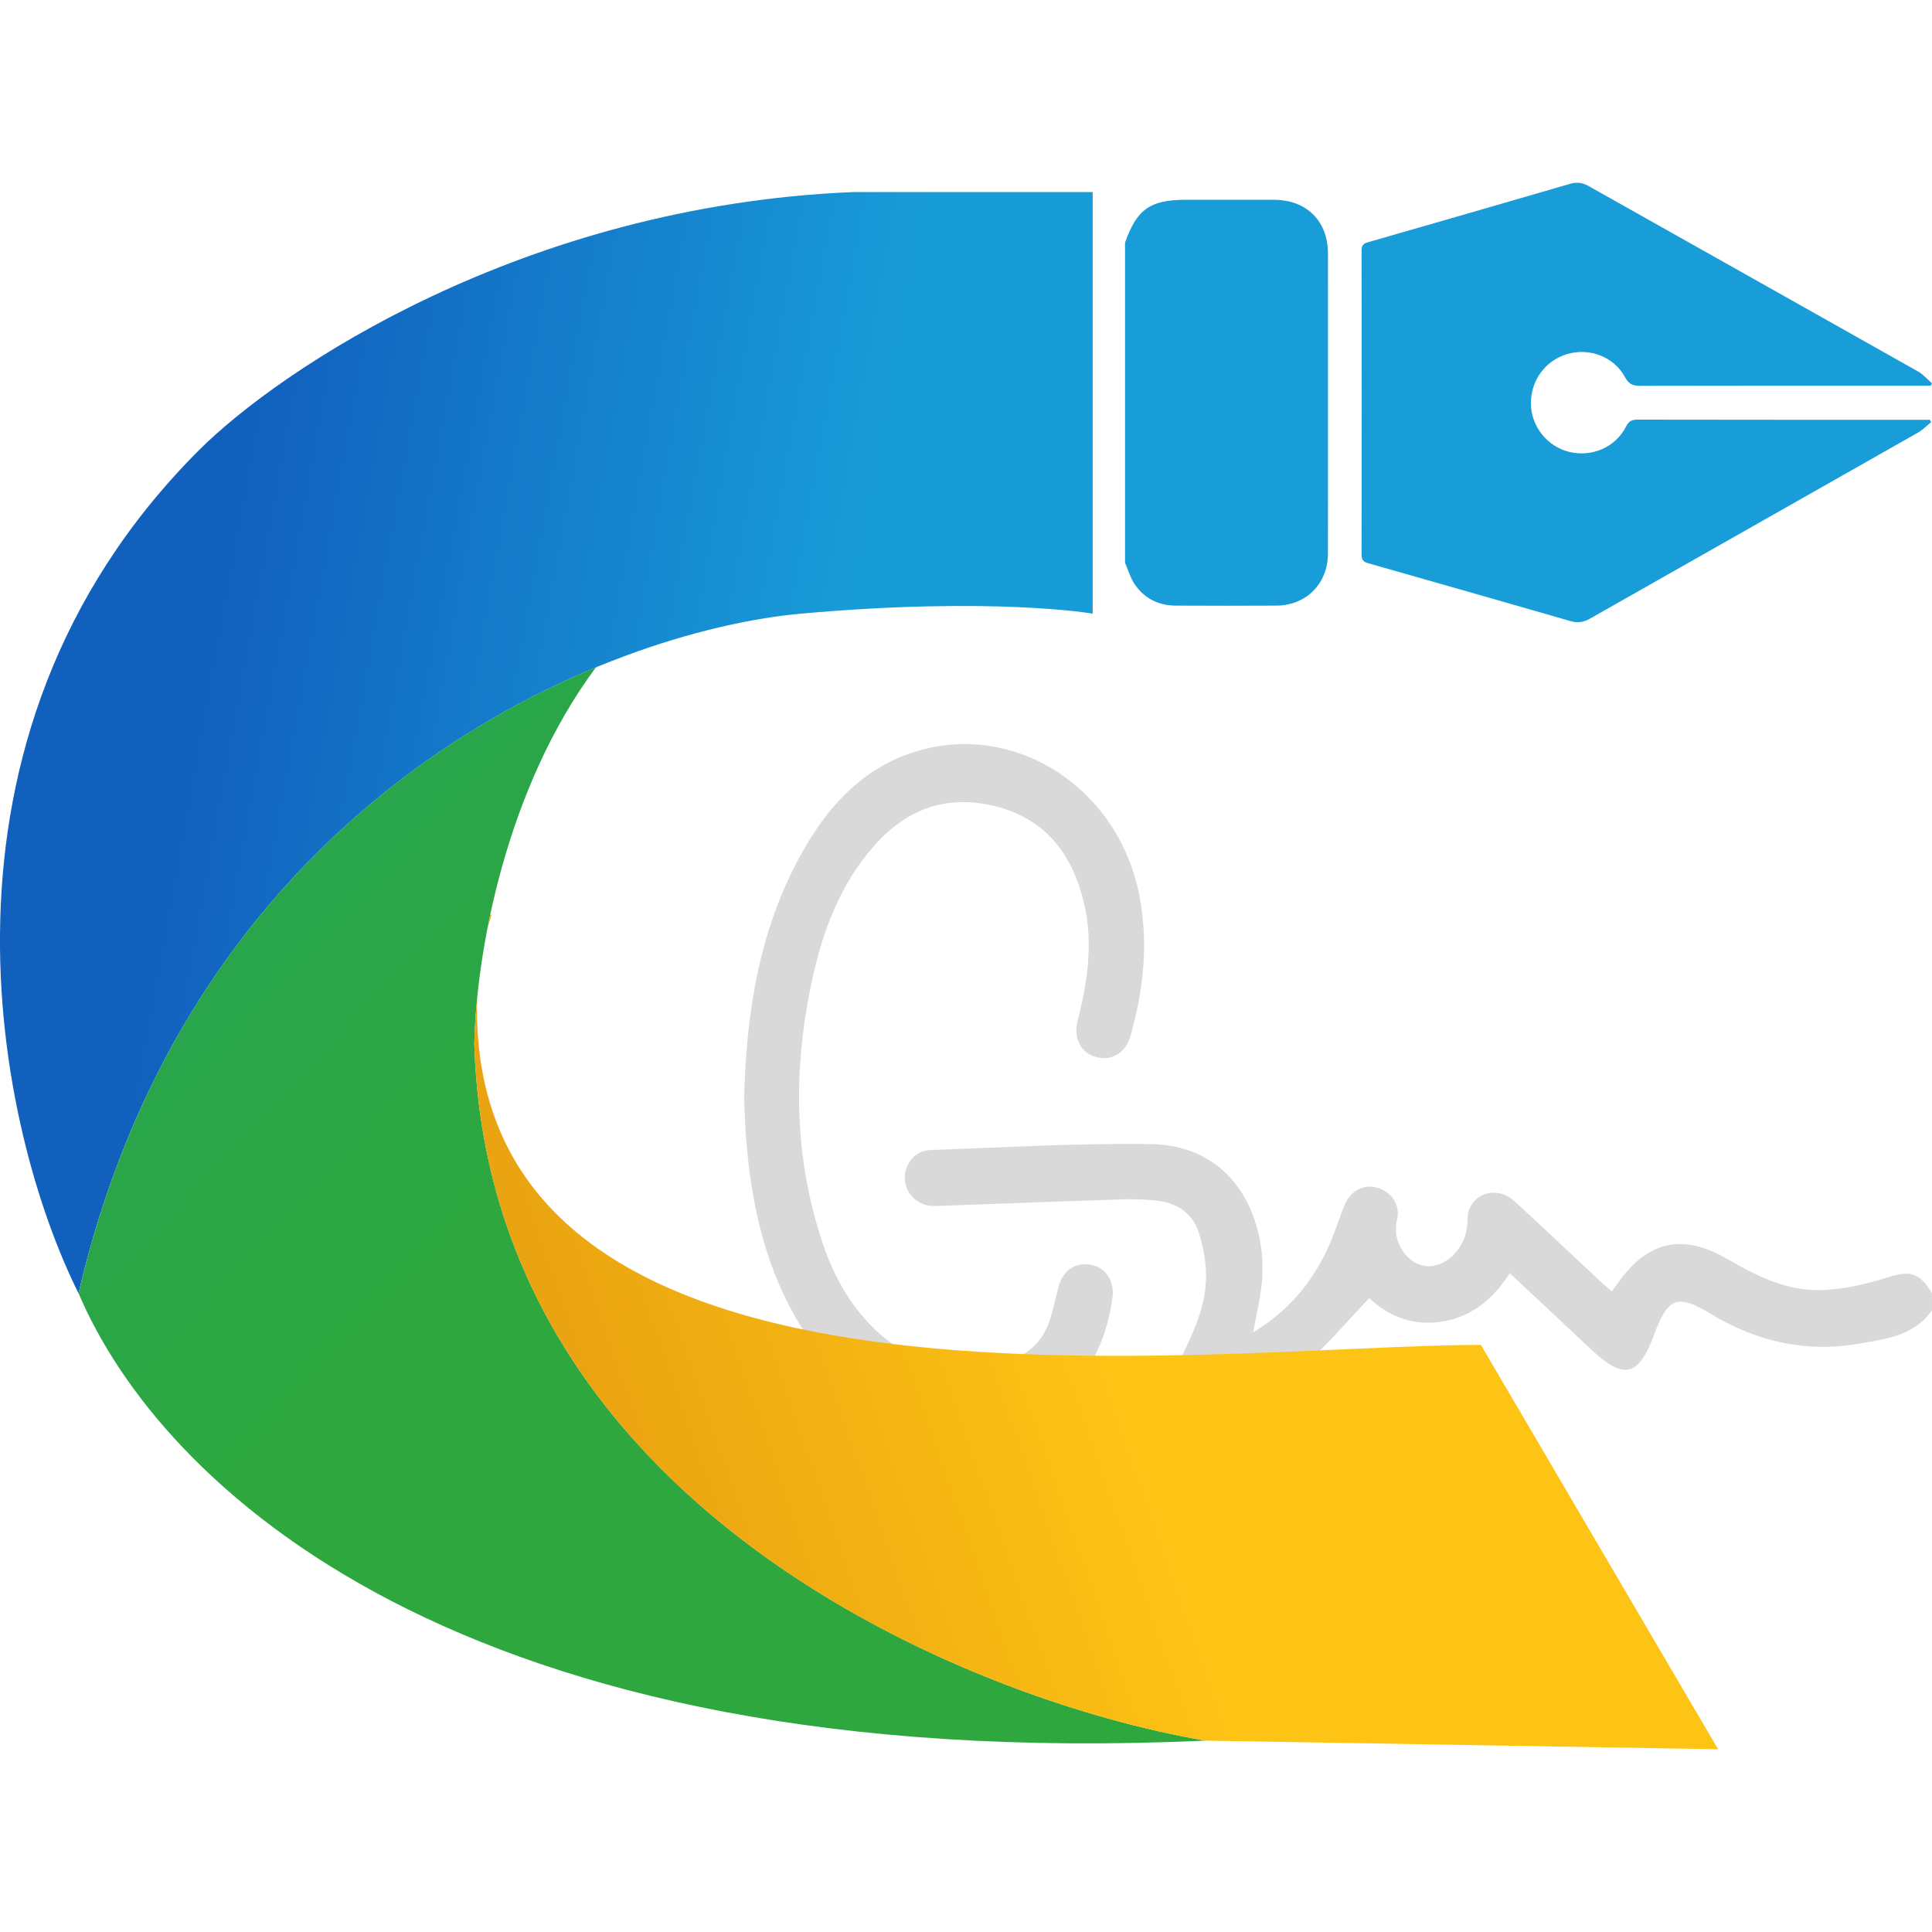
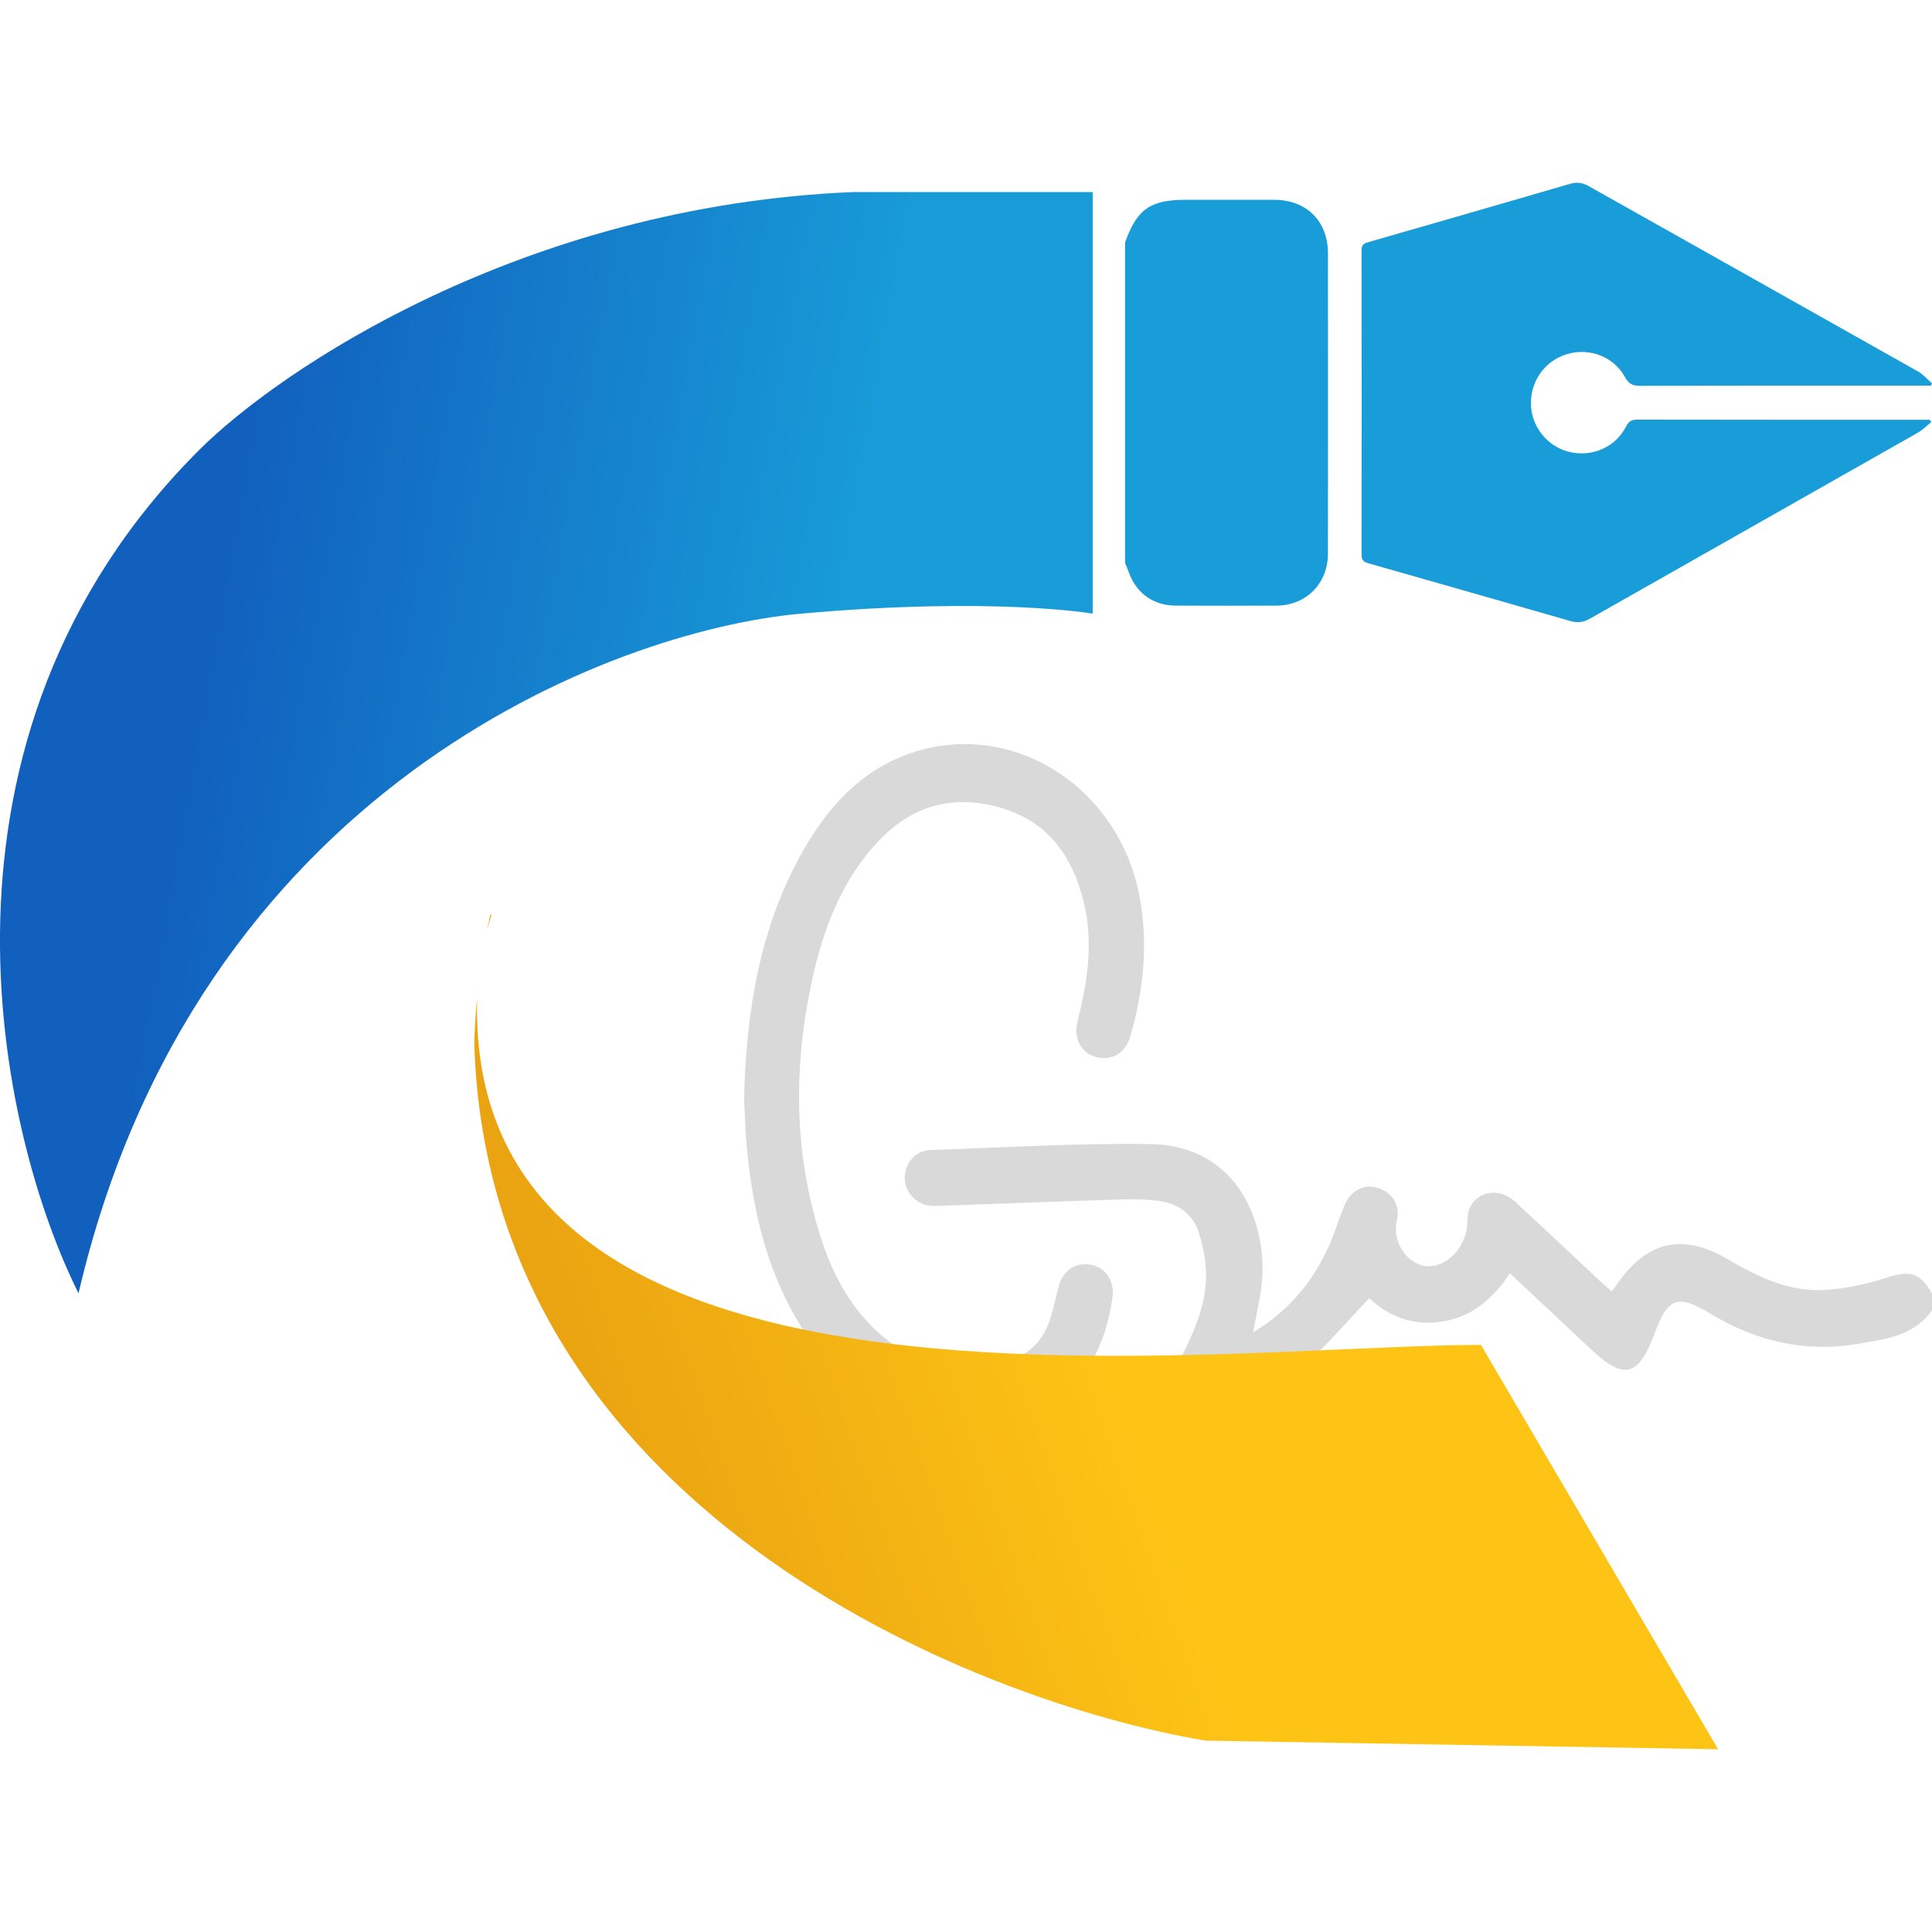
<svg xmlns="http://www.w3.org/2000/svg" width="60" height="60" viewBox="0 0 60 60" fill="none">
  <path fill-rule="evenodd" clip-rule="evenodd" d="M60 40.69C59.446 41.486 58.566 41.584 57.736 41.729C56.096 42.015 54.561 41.669 53.129 40.804C52.085 40.174 51.804 40.285 51.371 41.446C50.883 42.757 50.432 42.864 49.415 41.909C48.585 41.131 47.754 40.352 46.888 39.541C46.384 40.32 45.733 40.883 44.818 41.038C43.907 41.191 43.128 40.895 42.525 40.313C41.876 40.992 41.281 41.7 40.601 42.308C39.707 43.105 38.641 43.597 37.48 43.874C37.105 43.964 36.796 43.884 36.556 43.587C36.312 43.288 36.306 42.951 36.47 42.606C36.898 41.703 37.399 40.813 37.451 39.789C37.478 39.284 37.38 38.748 37.224 38.264C37.029 37.665 36.533 37.351 35.916 37.286C35.562 37.249 35.202 37.236 34.846 37.248C33.004 37.307 31.161 37.379 29.318 37.444C29.161 37.45 29.001 37.461 28.846 37.439C28.413 37.377 28.09 36.99 28.097 36.562C28.104 36.132 28.434 35.731 28.873 35.716C31.157 35.637 33.444 35.497 35.728 35.531C38.476 35.572 39.358 38.045 39.189 39.817C39.14 40.333 39.013 40.841 38.917 41.378C40.081 40.677 40.88 39.684 41.38 38.433C41.514 38.096 41.622 37.749 41.762 37.414C41.945 36.976 42.358 36.767 42.767 36.884C43.209 37.01 43.5 37.415 43.385 37.884C43.21 38.602 43.735 39.268 44.289 39.321C44.882 39.377 45.487 38.796 45.561 38.093C45.579 37.92 45.566 37.735 45.623 37.576C45.833 36.995 46.546 36.857 47.038 37.308C47.941 38.137 48.829 38.981 49.725 39.817C49.828 39.913 49.937 40 50.056 40.103C50.107 40.035 50.144 39.993 50.175 39.947C51.111 38.549 52.225 38.264 53.673 39.115C54.618 39.67 55.589 40.13 56.697 40.06C57.328 40.019 57.968 39.878 58.574 39.684C59.315 39.448 59.599 39.502 59.999 40.162C60 40.341 60 40.515 60 40.69Z" fill="#D9D9D9" />
  <path fill-rule="evenodd" clip-rule="evenodd" d="M23.108 34.133C23.176 31.345 23.609 28.797 24.911 26.472C25.696 25.071 26.73 23.925 28.278 23.392C31.384 22.322 34.703 24.385 35.376 27.775C35.672 29.269 35.519 30.729 35.107 32.174C34.954 32.714 34.509 32.966 34.018 32.822C33.568 32.691 33.33 32.239 33.465 31.709C33.777 30.486 33.963 29.255 33.654 28.001C33.291 26.526 32.481 25.457 30.98 25.057C29.463 24.653 28.184 25.09 27.148 26.265C26.095 27.458 25.551 28.907 25.218 30.444C24.633 33.153 24.648 35.847 25.513 38.502C25.826 39.463 26.282 40.351 26.978 41.091C28.199 42.388 29.679 42.696 31.341 42.238C31.982 42.062 32.398 41.614 32.608 40.982C32.721 40.638 32.786 40.279 32.885 39.929C33.022 39.436 33.421 39.186 33.897 39.282C34.348 39.373 34.619 39.799 34.548 40.301C34.198 42.782 32.754 44.086 30.256 44.183C27.89 44.274 26.133 43.215 24.887 41.215C23.821 39.503 23.372 37.588 23.191 35.596C23.142 35.06 23.13 34.522 23.108 34.133Z" fill="#D9D9D9" />
  <path fill-rule="evenodd" clip-rule="evenodd" d="M34.939 17.48C35.037 17.703 35.105 17.947 35.24 18.146C35.54 18.59 35.983 18.805 36.519 18.808C37.561 18.813 38.603 18.814 39.645 18.808C40.564 18.803 41.239 18.122 41.24 17.197C41.244 15.179 41.242 13.16 41.242 11.141C41.242 10.05 41.243 8.958 41.241 7.867C41.239 6.867 40.577 6.207 39.571 6.205C38.66 6.203 37.75 6.204 36.838 6.204C35.721 6.204 35.309 6.493 34.939 7.534C34.939 10.849 34.939 14.165 34.939 17.48Z" fill="#199DD9" />
  <path fill-rule="evenodd" clip-rule="evenodd" d="M59.933 13.036C59.852 13.036 59.77 13.036 59.689 13.036C56.743 13.036 53.797 13.038 50.852 13.032C50.672 13.031 50.581 13.083 50.498 13.247C50.168 13.893 49.442 14.206 48.729 14.033C48.054 13.868 47.555 13.244 47.544 12.548C47.532 11.823 47.988 11.195 48.673 10.995C49.367 10.792 50.122 11.078 50.468 11.717C50.586 11.936 50.717 11.983 50.944 11.982C53.857 11.975 56.77 11.977 59.682 11.977C59.777 11.977 59.871 11.977 59.965 11.977C59.977 11.953 59.988 11.929 59.999 11.904C59.856 11.78 59.728 11.628 59.567 11.537C56.155 9.612 52.739 7.694 49.324 5.772C49.142 5.67 48.964 5.649 48.76 5.709C46.667 6.318 44.575 6.923 42.48 7.524C42.337 7.565 42.285 7.621 42.285 7.774C42.29 10.925 42.29 14.076 42.285 17.227C42.285 17.387 42.338 17.448 42.492 17.492C44.588 18.086 46.682 18.688 48.776 19.289C48.986 19.349 49.172 19.328 49.364 19.22C52.764 17.29 56.167 15.365 59.566 13.434C59.715 13.349 59.839 13.22 59.974 13.111C59.961 13.086 59.947 13.062 59.933 13.036Z" fill="#199DD9" />
  <path d="M24.883 19.057C30.85 18.522 33.934 19.057 33.934 19.057V5.965H26.486C16.226 6.392 8.674 11.487 6.18 13.98C-2.798 22.957 -0.055 35.176 2.439 40.164C6.073 24.561 18.916 19.591 24.883 19.057Z" fill="url(#paint0_linear_16_1230)" />
-   <path d="M18.507 20.725C15.708 24.49 14.791 29.568 14.73 32.415C15.158 46.735 30.049 52.809 37.441 54.056C14.161 55.125 4.934 46.041 2.44 40.163C5.042 28.989 12.366 23.269 18.507 20.725Z" fill="url(#paint1_linear_16_1230)" />
  <path d="M37.441 54.057L53.358 54.325L45.991 41.767C37.674 41.767 14.406 45.083 14.819 30.987C14.768 31.506 14.739 31.986 14.73 32.416C15.158 46.737 30.049 52.811 37.441 54.057Z" fill="url(#paint2_linear_16_1230)" />
  <path d="M15.124 28.905C15.166 28.741 15.213 28.575 15.264 28.408H15.224C15.189 28.575 15.155 28.741 15.124 28.905Z" fill="url(#paint3_linear_16_1230)" />
  <defs>
    <linearGradient id="paint0_linear_16_1230" x1="2.671" y1="29.477" x2="25.42" y2="33.581" gradientUnits="userSpaceOnUse">
      <stop offset="0.091" stop-color="#1160BE" />
      <stop offset="0.927" stop-color="#189CD8" />
    </linearGradient>
    <linearGradient id="paint1_linear_16_1230" x1="14.428" y1="39.896" x2="5.356" y2="31.453" gradientUnits="userSpaceOnUse">
      <stop stop-color="#2EA73E" />
      <stop offset="1" stop-color="#29A64C" />
    </linearGradient>
    <linearGradient id="paint2_linear_16_1230" x1="16.031" y1="47.645" x2="34.468" y2="41.237" gradientUnits="userSpaceOnUse">
      <stop stop-color="#E69D10" />
      <stop offset="1" stop-color="#FEC415" />
    </linearGradient>
    <linearGradient id="paint3_linear_16_1230" x1="16.031" y1="47.645" x2="34.468" y2="41.237" gradientUnits="userSpaceOnUse">
      <stop stop-color="#E69D10" />
      <stop offset="1" stop-color="#FEC415" />
    </linearGradient>
  </defs>
</svg>